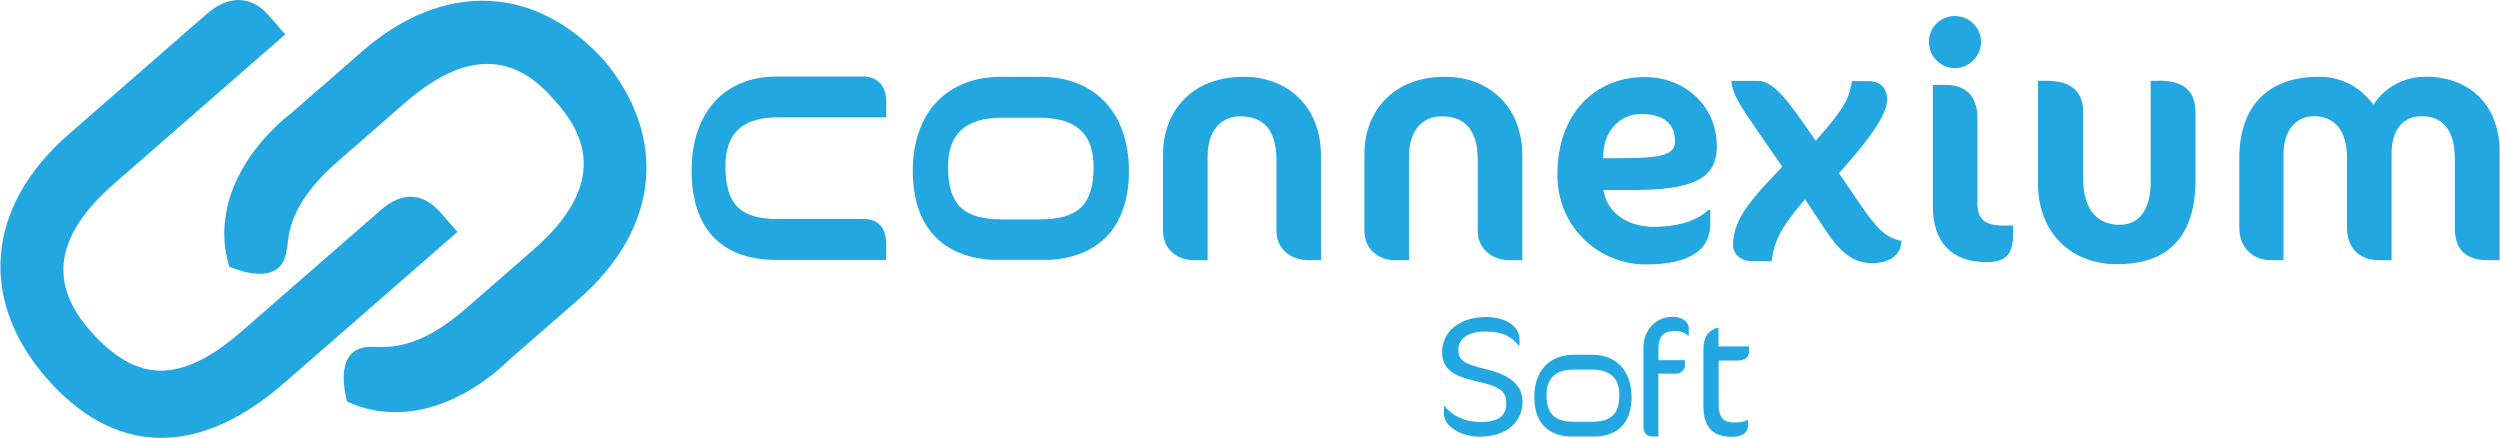
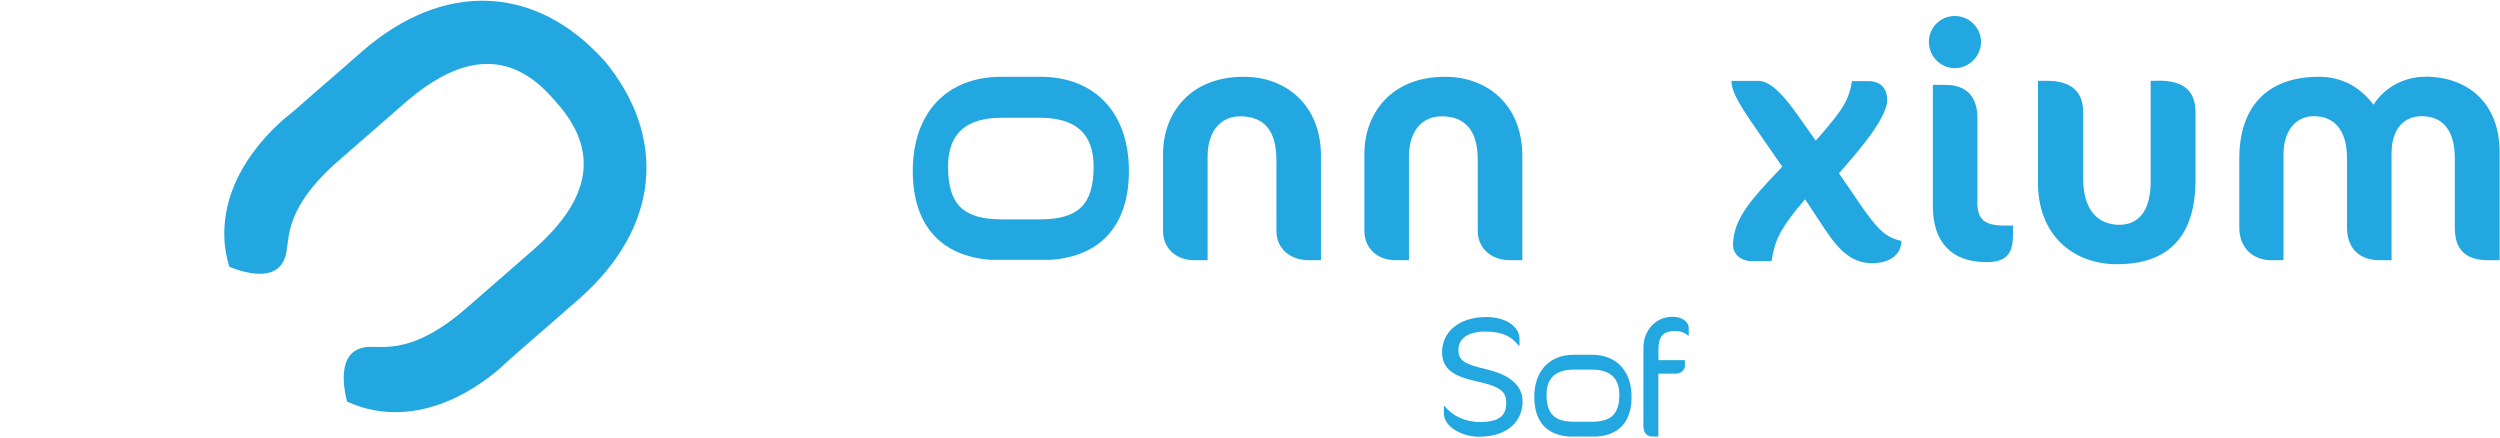
<svg xmlns="http://www.w3.org/2000/svg" id="Layer_1" data-name="Layer 1" width="68.44mm" height="11.99mm" viewBox="0 0 194 34">
  <defs>
    <style>
      .cls-1 {
        fill: none;
      }

      .cls-2 {
        fill: #23a7e0;
      }
    </style>
  </defs>
  <g>
-     <path class="cls-1" d="M80.66,9.14h-2.9c-2.82,0-4.2,1.24-4.2,3.79,0,2.95,1.18,4.1,4.2,4.1h2.9c3.02,0,4.2-1.15,4.2-4.1,0-2.55-1.37-3.79-4.2-3.79Z" />
    <path class="cls-1" d="M123.53,28.69h-1.37c-1.42,0-2.14.66-2.14,1.95,0,1.49.62,2.1,2.14,2.1h1.37c1.52,0,2.14-.61,2.14-2.1,0-1.3-.72-1.95-2.14-1.95Z" />
    <path class="cls-1" d="M129.99,10.94c0-1.39-1.03-2.09-2.63-2.09s-2.84,1.37-2.92,2.97l-.03.46h1.55c3.28,0,4.03-.36,4.03-1.34Z" />
    <path class="cls-2" d="M96.52,5.96c-4.34,0-6.27,3.02-6.27,5.96v6.01c0,1.29.95,2.27,2.43,2.27h1.03v-8.05c0-1.99,1.03-3.12,2.53-3.12,1.78,0,2.81,1.03,2.81,3.38v5.52c0,1.29.98,2.27,2.53,2.27h.93v-8.1c0-3.95-2.71-6.14-5.99-6.14Z" />
    <path class="cls-2" d="M114.68,12.41v5.52c0,1.29.98,2.27,2.53,2.27h.93v-8.1c0-3.95-2.71-6.14-5.99-6.14-4.34,0-6.27,3.02-6.27,5.96v6.01c0,1.29.95,2.27,2.43,2.27h1.03v-8.05c0-1.99,1.03-3.12,2.53-3.12,1.78,0,2.81,1.03,2.81,3.38Z" />
-     <path class="cls-2" d="M132.73,16.29h-.13c-1.11,1.03-2.81,1.32-4.26,1.32-2.04,0-3.64-1.11-3.9-2.86h2.27c4.59,0,6.53-.83,6.53-3.38,0-3.33-2.68-5.39-5.57-5.39-3.97,0-6.81,2.92-6.81,7.56,0,4.26,3.38,6.99,6.84,6.99,3.82,0,5.03-1.37,5.03-3.15v-1.08ZM124.44,11.82c.08-1.6,1.24-2.97,2.92-2.97s2.63.7,2.63,2.09c0,.98-.75,1.34-4.03,1.34h-1.55l.03-.46Z" />
    <path class="cls-2" d="M144.24,15.67l-1.52-2.22c.83-.93,1.55-1.78,2.12-2.53,1.11-1.44,1.63-2.53,1.63-3.15,0-.77-.41-1.47-1.42-1.47h-1.32c-.23,1.39-.59,2.12-2.81,4.62l-1.42-2.01c-1.55-2.19-2.4-2.63-3.07-2.63h-2.06c.05.98.65,1.91,2.48,4.54l1.47,2.12-1.14,1.21c-1.73,1.86-2.68,3.23-2.68,4.88,0,.7.62,1.24,1.42,1.24h1.57c.13-.85.31-1.55.77-2.35.39-.67.96-1.45,1.83-2.45l1.52,2.3c1.21,1.83,2.22,2.66,3.69,2.66s2.27-.75,2.27-1.73c-1.21-.26-1.83-.83-3.33-3.02Z" />
    <path class="cls-2" d="M151.71,5.29c1.11,0,2.04-.93,2.04-2.04s-.93-2.01-2.04-2.01-2.01.9-2.01,2.01.9,2.04,2.01,2.04Z" />
    <path class="cls-2" d="M153.47,15.67v-6.5c0-1.75-.93-2.58-2.48-2.58h-.98v9.42c0,2.81,1.47,4.34,4.16,4.34,1.47,0,2.06-.59,2.06-2.09v-.75h-.65c-1.52,0-2.12-.44-2.12-1.83Z" />
    <path class="cls-2" d="M167.54,6.27h-.62v7.82c0,2.37-1.01,3.36-2.43,3.36-1.57,0-2.81-1.03-2.81-3.59v-5.11c0-1.63-.88-2.48-2.86-2.48h-.65v7.92c0,4.05,2.71,6.32,6.14,6.32,4.05,0,6.09-2.22,6.09-6.56v-5.21c0-1.63-.85-2.48-2.86-2.48Z" />
    <path class="cls-2" d="M188.22,5.96c-1.68,0-3.2.88-4,2.17-1.01-1.34-2.43-2.17-4.23-2.17-4.21,0-6.19,2.53-6.19,6.32v5.39c0,1.6,1.08,2.53,2.5,2.53h.93v-8.21c0-1.91,1.01-2.97,2.35-2.97,1.52,0,2.58.98,2.58,3.28v5.37c0,1.65,1.01,2.53,2.53,2.53h.93v-8.29c0-1.91.96-2.89,2.35-2.89,1.52,0,2.56.98,2.56,3.28v5.37c0,1.65.75,2.53,2.63,2.53h.85v-8.36c0-3.95-2.58-5.89-5.78-5.89Z" />
-     <path class="cls-2" d="M66.93,5.94h-6.66c-4.08,0-6.62,2.8-6.62,7.31s2.34,6.93,6.59,6.93h8.52v-1.21c0-1.29-.61-1.97-1.75-1.97h-6.69c-2.9,0-4.04-1.15-4.04-4.1,0-2.55,1.32-3.79,4.04-3.79h8.44v-1.24c0-1.21-.69-1.94-1.84-1.94Z" />
    <path class="cls-2" d="M80.72,5.96h-3.02c-4.25,0-6.88,2.8-6.88,7.31,0,4.18,2.15,6.62,6.06,6.9h4.66c3.91-.28,6.06-2.73,6.06-6.9,0-4.51-2.64-7.31-6.88-7.31ZM80.66,17.03h-2.9c-3.02,0-4.2-1.15-4.2-4.1,0-2.55,1.37-3.79,4.2-3.79h2.9c2.82,0,4.2,1.24,4.2,3.79,0,2.95-1.18,4.1-4.2,4.1Z" />
    <path class="cls-2" d="M115.37,28.67c-1.79-.41-2.19-.69-2.19-1.54s.76-1.39,2.08-1.39,2.02.36,2.59,1.08h.07v-.54c0-.82-.92-1.67-2.59-1.67-2.12,0-3.42,1.18-3.42,2.72,0,1.29.86,1.87,2.63,2.26,1.86.41,2.35.76,2.35,1.7s-.49,1.47-2.04,1.47c-1.16,0-2.19-.5-2.73-1.23h-.07v.58c0,1.02,1.42,1.79,2.71,1.79,2.31,0,3.4-1.25,3.4-2.75s-1.5-2.18-2.77-2.47Z" />
    <path class="cls-2" d="M129.82,24.59c-1.43,0-2.28,1.17-2.28,2.39v6.07c0,.5.21.84.72.84h.44v-4.88h1.29c.5,0,.77-.3.77-.62v-.43h-2.05v-.85c0-.99.36-1.41,1.26-1.41.4,0,.72.08,1.03.35h.06v-.62c0-.36-.43-.84-1.25-.84Z" />
-     <path class="cls-2" d="M133.36,25.47h-.14c-.17,0-.55.25-.72.49-.19.28-.3.67-.3,1.07v4.49c0,1.59.67,2.39,2.21,2.39.8,0,1.25-.31,1.25-.89v-.41h-.06c-.25.15-.66.19-1.08.19-.75,0-1.14-.41-1.14-1.39v-3.42h1.46c.62,0,.9-.28.9-.71v-.39h-2.37v-1.42Z" />
    <path class="cls-2" d="M123.56,27.54h-1.42c-1.89,0-3.07,1.25-3.07,3.27,0,1.89.93,2.95,2.69,3.08h2.17c1.76-.13,2.69-1.19,2.69-3.08,0-2.02-1.18-3.27-3.07-3.27ZM123.53,32.74h-1.37c-1.52,0-2.14-.61-2.14-2.1,0-1.3.72-1.95,2.14-1.95h1.37c1.42,0,2.14.66,2.14,1.95,0,1.49-.62,2.1-2.14,2.1Z" />
  </g>
  <g>
-     <path class="cls-2" d="M35.48,18l-13.42,11.7c-6.97,6.08-13.41,5.47-18.5-.36-5.2-5.97-4.79-13.24,1.75-18.93L15.99,1.1c1.83-1.6,3.58-1.35,4.83.09l1.29,1.48-13.29,11.59c-4.75,4.14-4.96,7.85-1.92,11.34,3.61,4.14,7.04,4.29,11.87.08l10.72-9.35c1.74-1.52,3.33-1.37,4.74.24l1.25,1.44Z" />
    <path class="cls-2" d="M46.79,4.62c-5.19-5.72-12.31-6.22-18.74-.61l-1.99,1.74-1.42,1.23-1.99,1.74c-.71.54-5.5,4.3-5.27,9.8.03.8.19,1.52.38,2.19,1.31.53,4.12,1.34,4.46-1.31h0s.12-.84.12-.84c0,0,0,0,0,0,.23-1.91,1.4-3.89,3.81-6l5.23-4.56c4.75-4.14,8.46-3.84,11.5-.36.07.08.13.14.19.21.07.08.12.14.19.22,3.04,3.49,2.83,7.2-1.92,11.34l-5.23,4.56c-1.81,1.57-3.45,2.47-4.97,2.8,0,0,0,0-.01,0-.8.22-2.16.16-2.16.16-2.86-.15-2.42,2.84-2.07,4.24.64.29,1.33.54,2.12.68,5.42.98,9.79-3.25,10.43-3.88l1.99-1.74,1.42-1.23,1.99-1.74c6.44-5.61,6.91-12.74,1.95-18.65Z" />
  </g>
</svg>